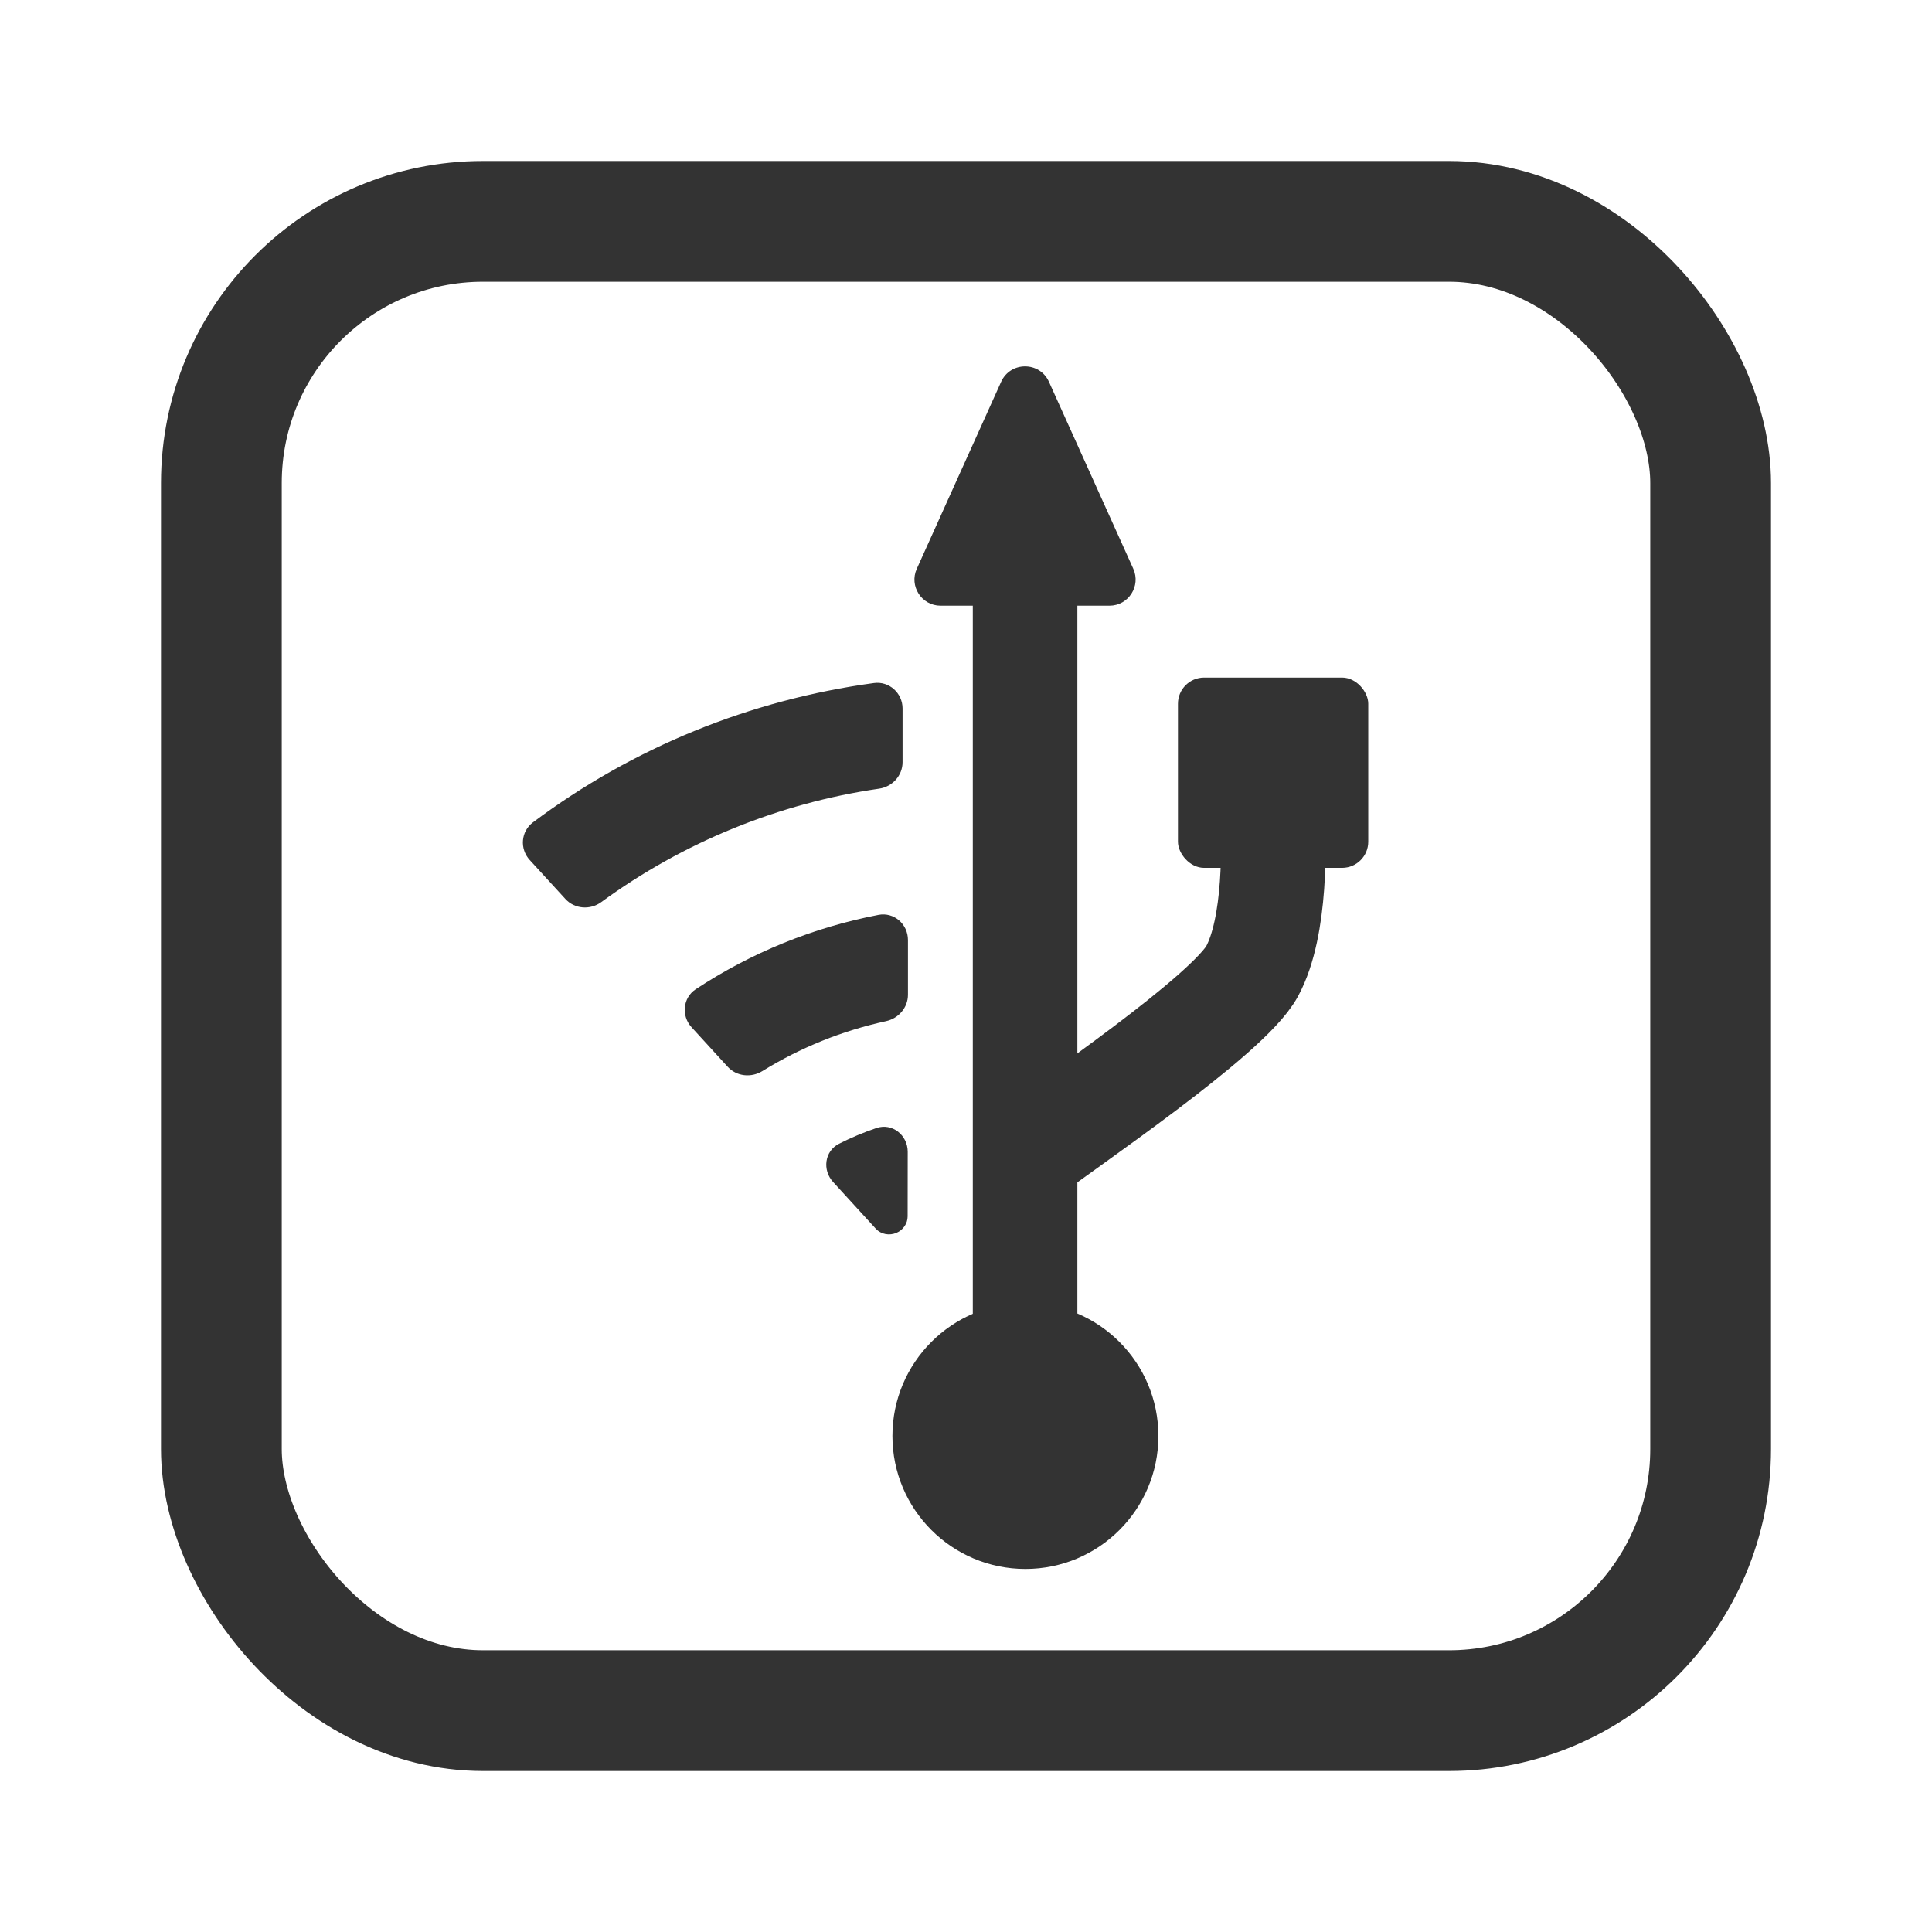
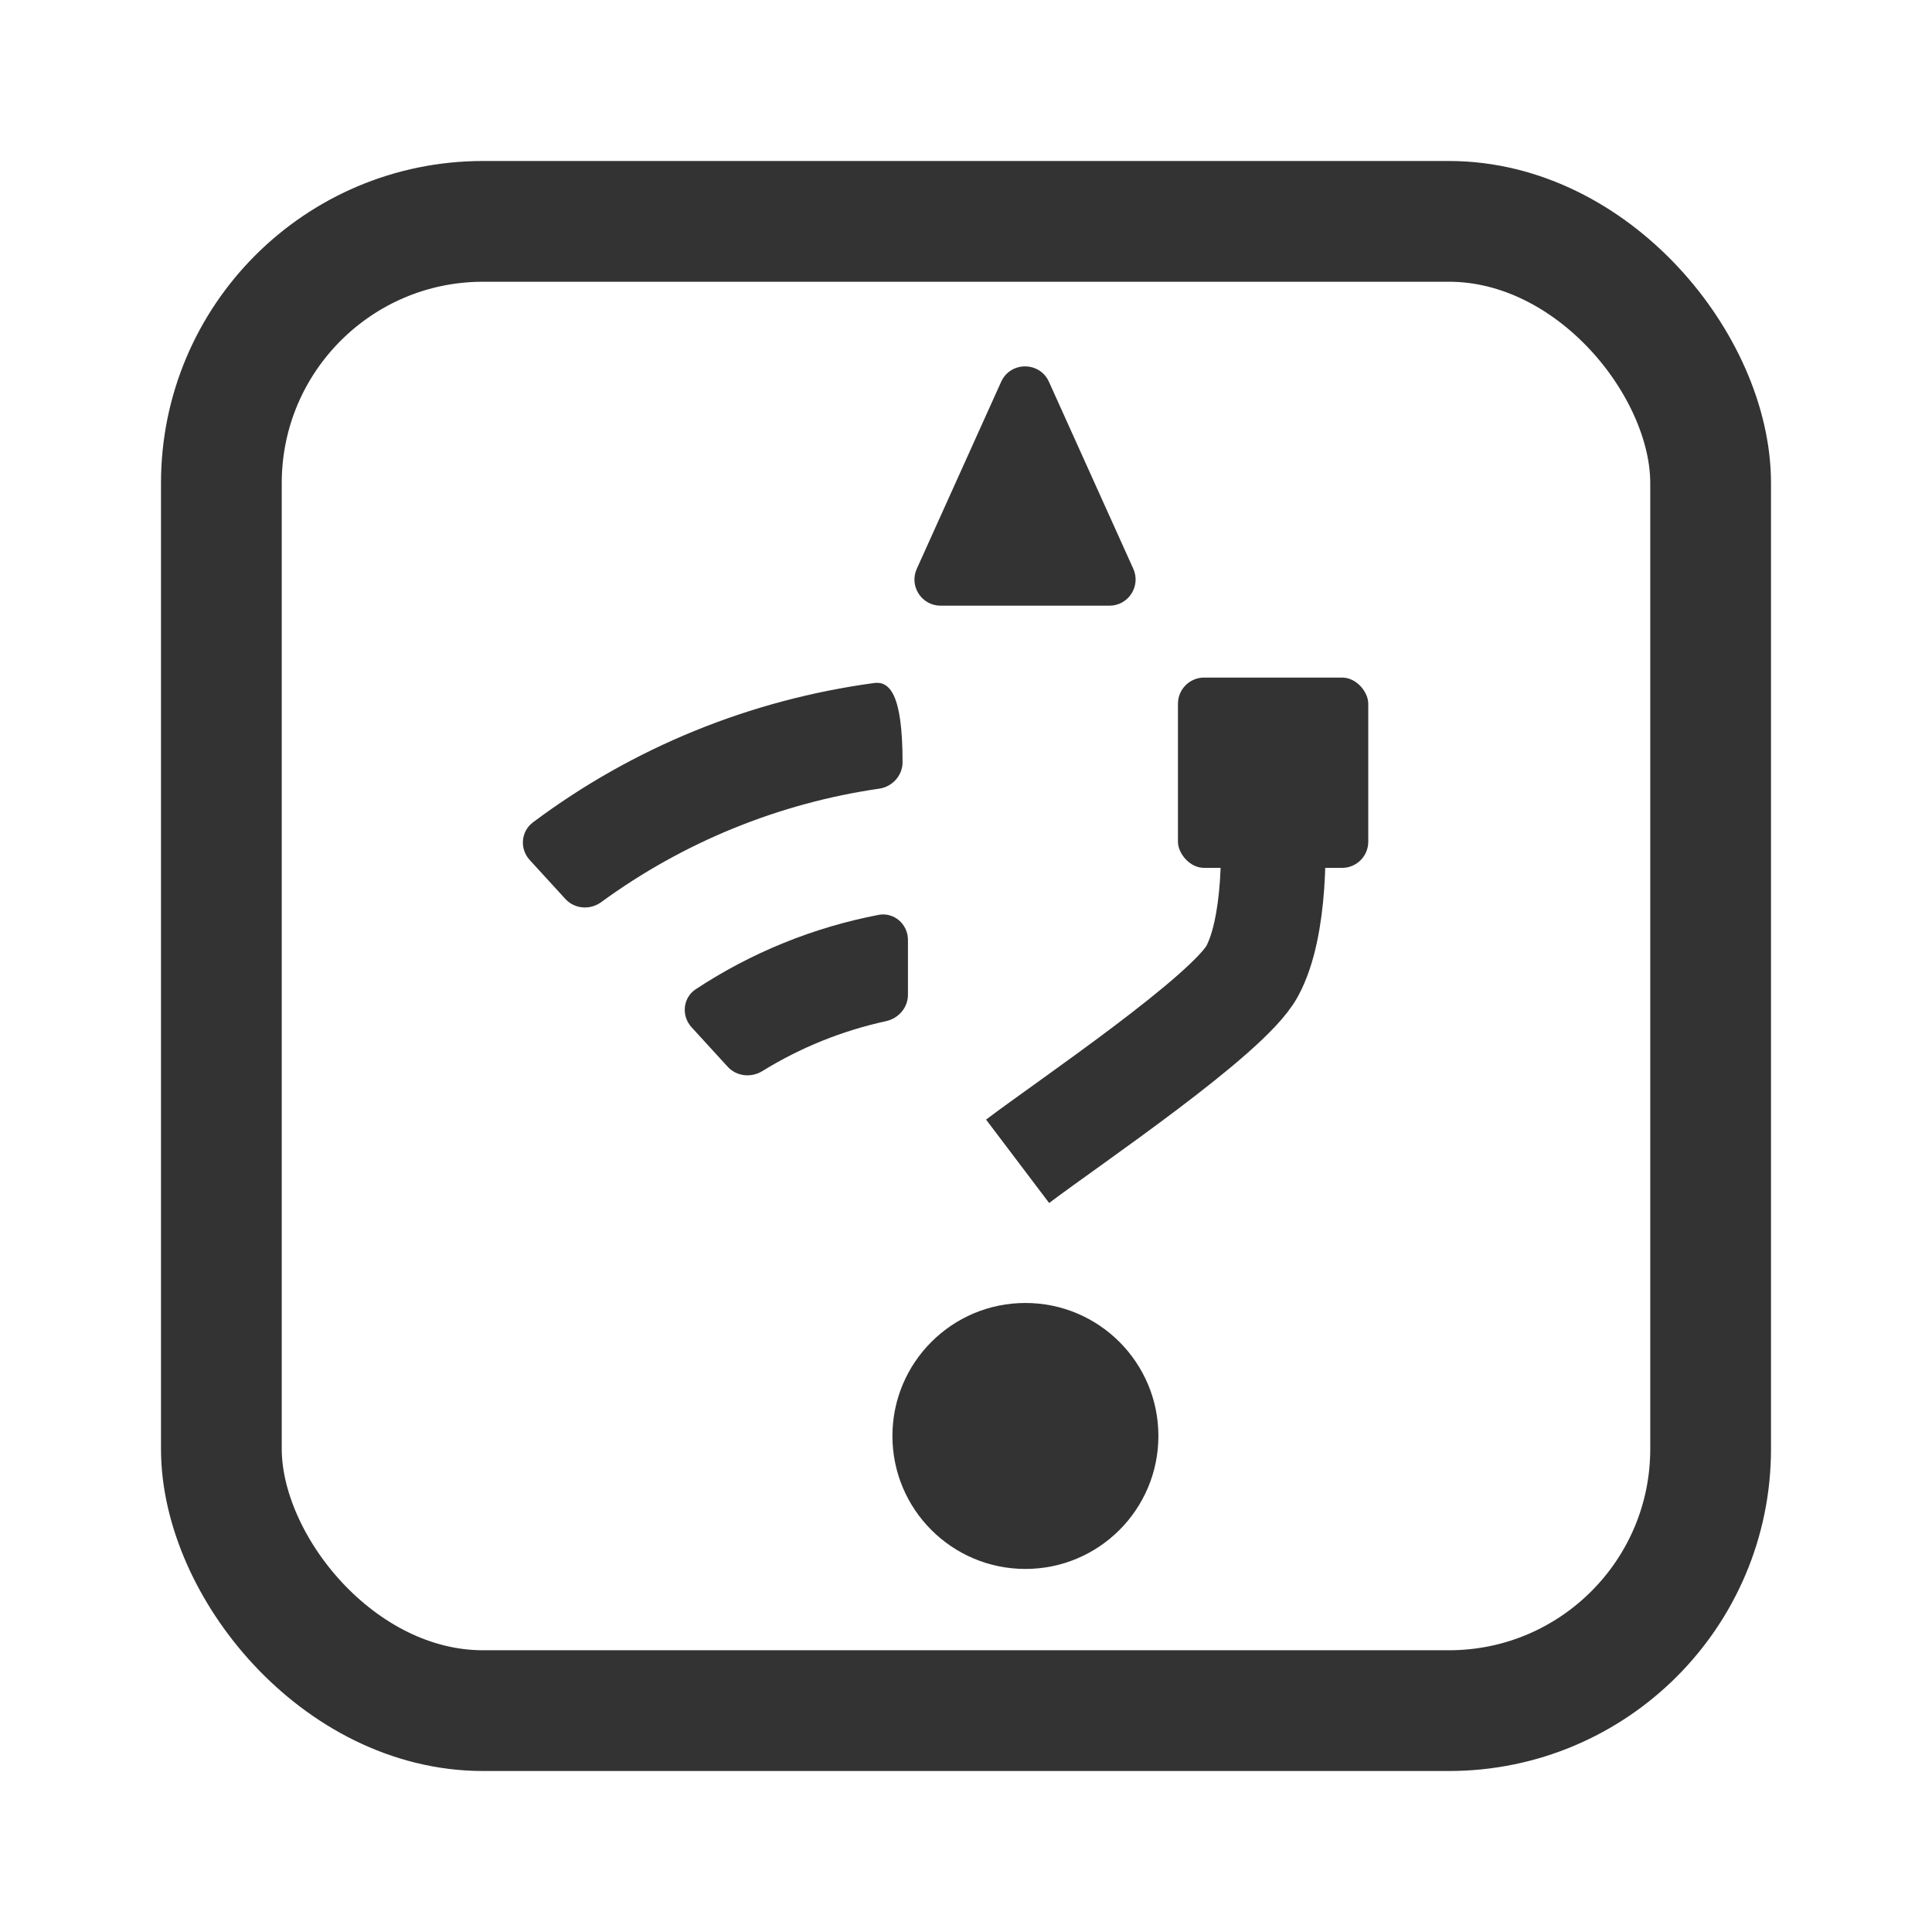
<svg xmlns="http://www.w3.org/2000/svg" width="24" height="24" viewBox="0 0 24 24" fill="none">
  <rect x="2.75" y="2.75" width="18.5" height="18.5" rx="3.25" stroke="#333333" stroke-width="1.5" />
  <circle cx="12.738" cy="17.838" r="1.652" fill="#333333" />
-   <path d="M12.734 17.23L12.734 6.628" stroke="#333333" stroke-width="1.299" />
  <path d="M12.641 14.426C13.277 13.945 15.259 12.611 15.555 12.064C15.851 11.517 15.837 10.458 15.793 9.997" stroke="#333333" stroke-width="1.299" />
  <rect x="14.633" y="8.417" width="2.364" height="2.364" rx="0.325" fill="#333333" />
  <path d="M12.437 4.742C12.553 4.488 12.914 4.488 13.03 4.742L14.078 7.065C14.175 7.28 14.018 7.524 13.782 7.524H11.684C11.449 7.524 11.291 7.28 11.389 7.065L12.437 4.742Z" fill="#333333" />
  <path fill-rule="evenodd" clip-rule="evenodd" d="M9.04 13.252C9.15 13.372 9.332 13.391 9.471 13.305C9.943 13.013 10.462 12.804 11.007 12.685C11.163 12.651 11.279 12.516 11.279 12.357L11.279 11.677C11.279 11.48 11.106 11.328 10.913 11.365C10.103 11.521 9.333 11.833 8.642 12.289C8.482 12.395 8.461 12.619 8.591 12.761L9.04 13.252Z" fill="#333333" />
-   <path fill-rule="evenodd" clip-rule="evenodd" d="M7.023 11.167C7.138 11.293 7.331 11.307 7.468 11.207C8.489 10.461 9.675 9.978 10.922 9.797C11.086 9.773 11.212 9.634 11.212 9.468L11.212 8.801C11.212 8.61 11.046 8.459 10.856 8.485C9.32 8.694 7.866 9.283 6.62 10.216C6.47 10.329 6.454 10.545 6.58 10.683L7.023 11.167Z" fill="#333333" />
-   <path fill-rule="evenodd" clip-rule="evenodd" d="M11.275 15.11C11.275 15.2 11.218 15.28 11.136 15.315V15.315C11.048 15.352 10.945 15.334 10.88 15.264L10.349 14.683C10.213 14.534 10.243 14.299 10.423 14.208C10.573 14.132 10.728 14.067 10.887 14.013C11.084 13.946 11.276 14.101 11.276 14.308L11.275 15.11Z" fill="#333333" />
+   <path fill-rule="evenodd" clip-rule="evenodd" d="M7.023 11.167C7.138 11.293 7.331 11.307 7.468 11.207C8.489 10.461 9.675 9.978 10.922 9.797C11.086 9.773 11.212 9.634 11.212 9.468C11.212 8.61 11.046 8.459 10.856 8.485C9.32 8.694 7.866 9.283 6.62 10.216C6.47 10.329 6.454 10.545 6.58 10.683L7.023 11.167Z" fill="#333333" />
</svg>